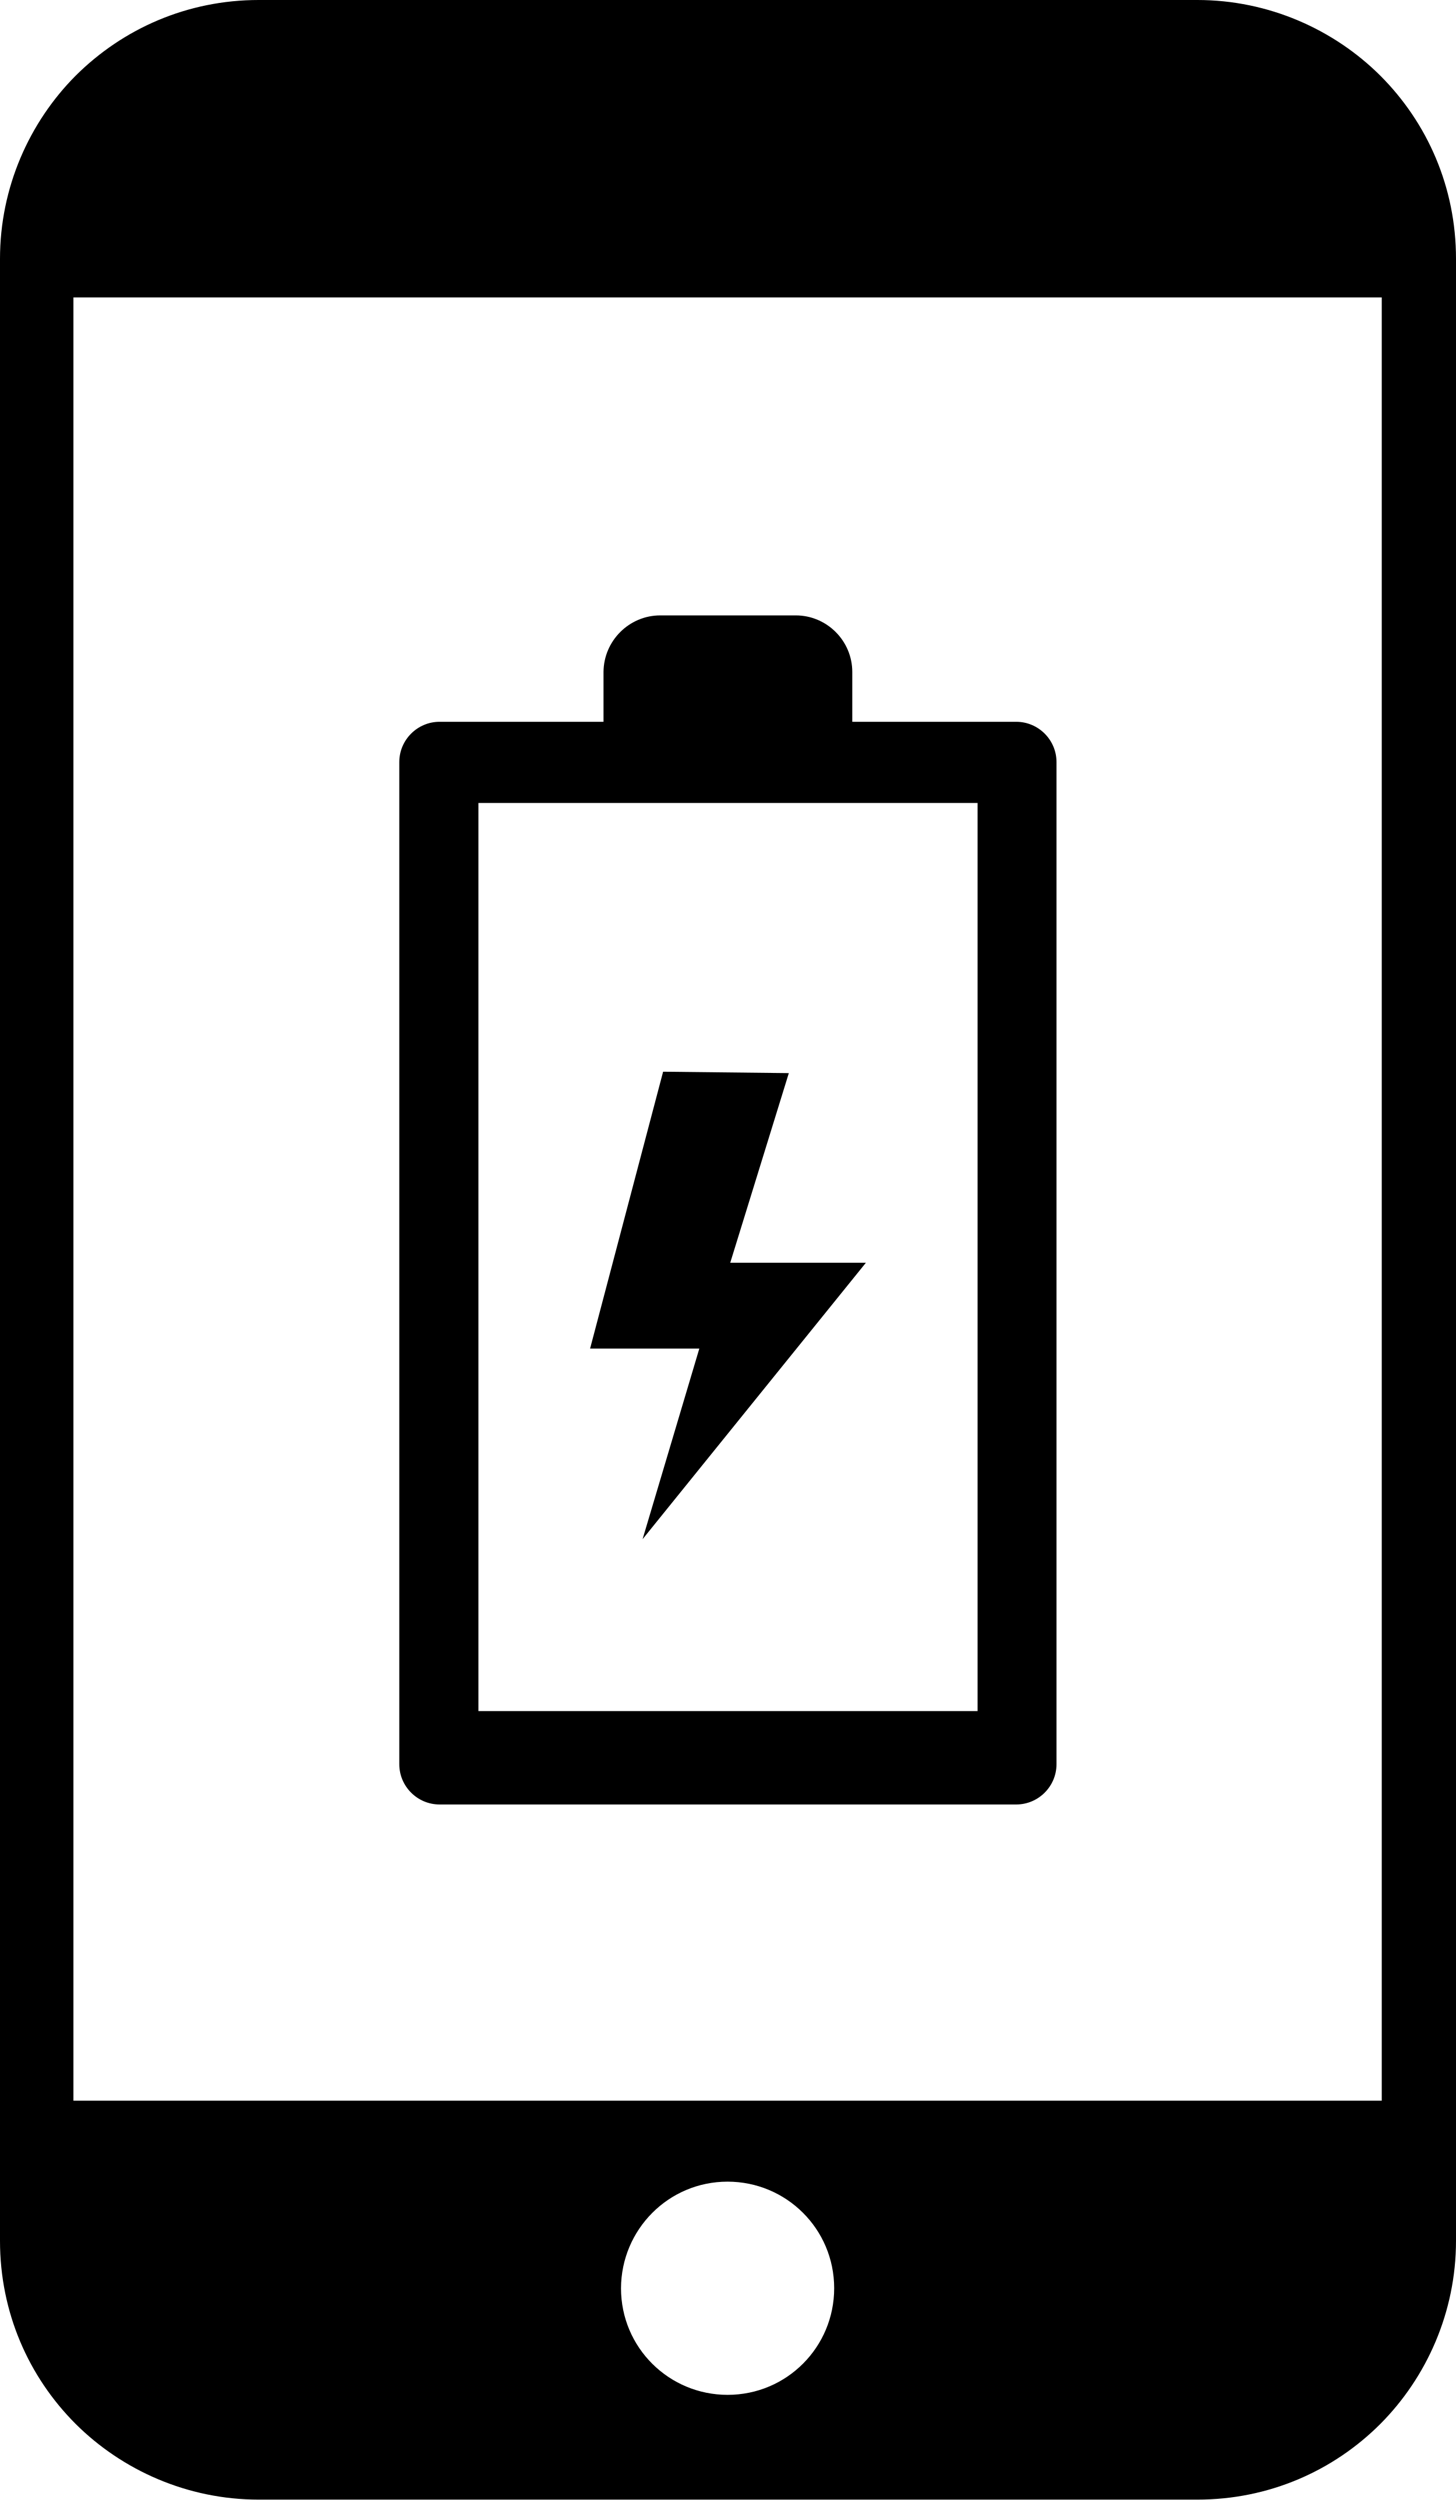
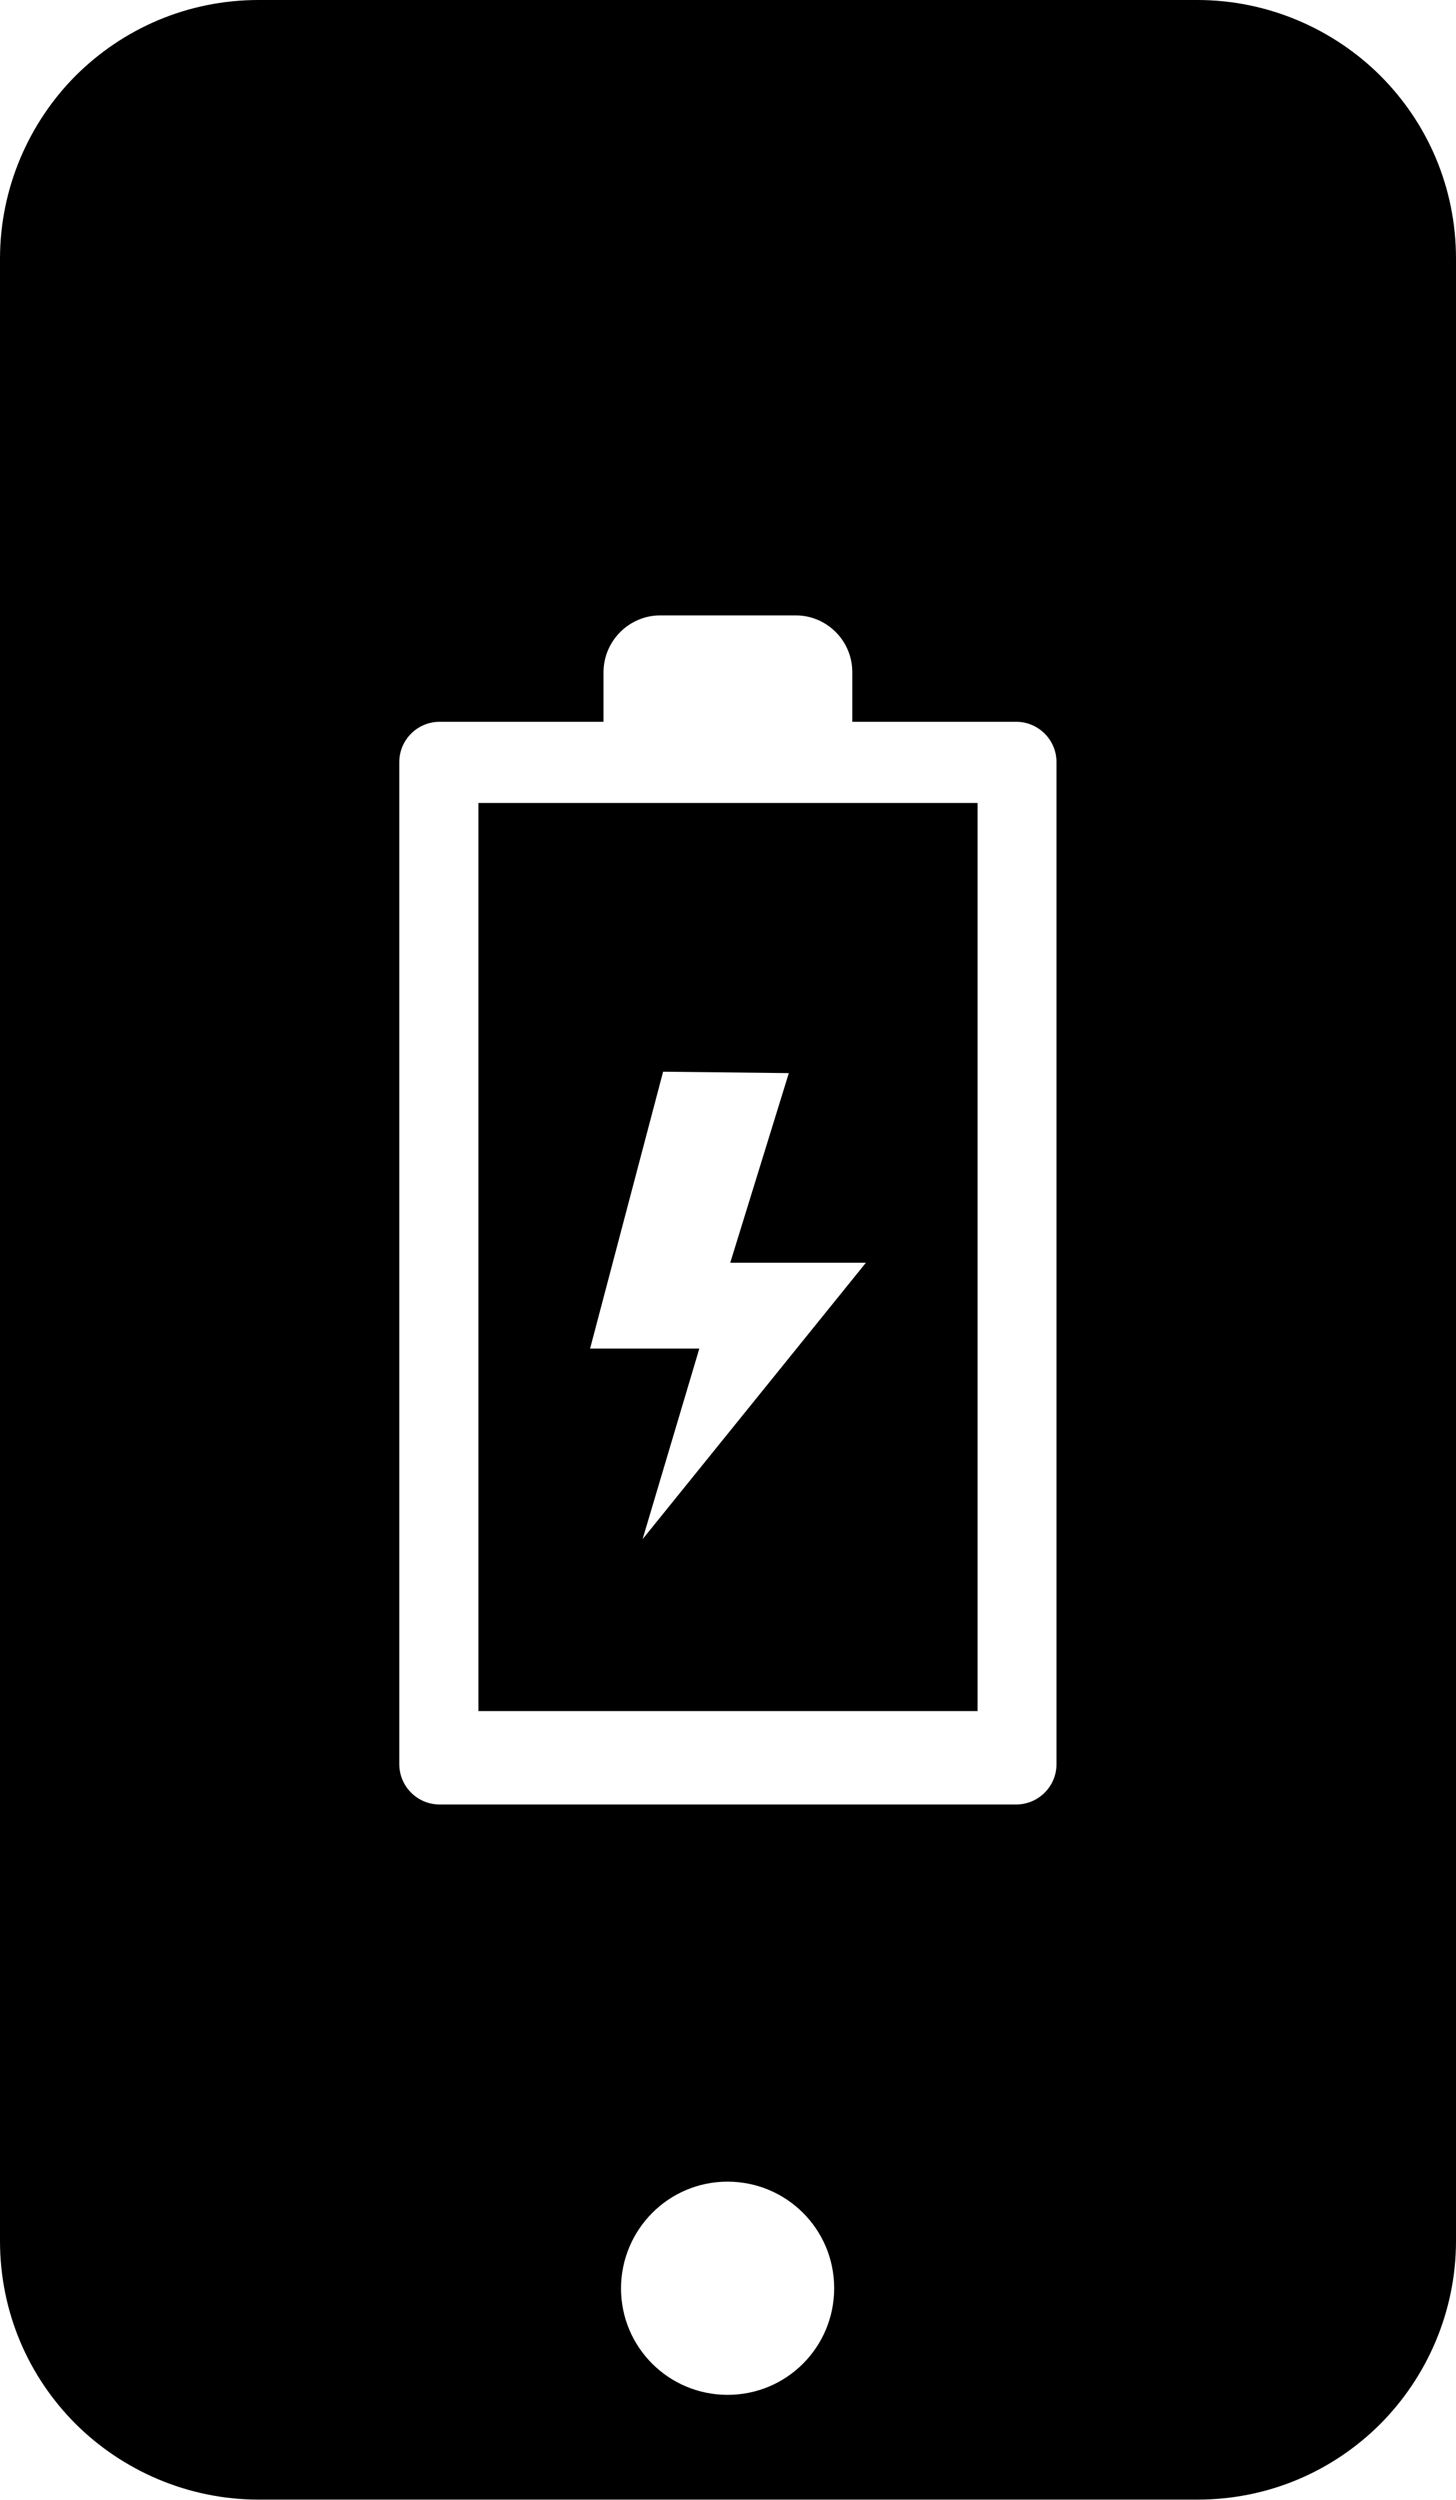
<svg xmlns="http://www.w3.org/2000/svg" version="1.1" id="Layer_1" x="0px" y="0px" viewBox="0 0 71.58 122.88" style="enable-background:new 0 0 71.58 122.88" xml:space="preserve">
  <style type="text/css">.st0{fill-rule:evenodd;clip-rule:evenodd;}</style>
  <g>
-     <path class="st0" d="M12.72,0h46.14c3.5,0,6.71,1.44,9,3.72c2.32,2.32,3.72,5.49,3.72,9v97.43c0,3.5-1.44,6.71-3.72,9 c-2.32,2.32-5.49,3.72-9,3.72H12.72c-3.5,0-6.71-1.44-9-3.72c-2.32-2.32-3.72-5.49-3.72-9V12.72c0-3.5,1.44-6.71,3.72-9 C6.05,1.4,9.22,0,12.72,0L12.72,0z M32.46,30.25h6.66c1.53,0,2.78,1.25,2.78,2.78v2.45h8.06c1.09,0,1.98,0.89,1.98,1.98v49.26 c0,1.09-0.89,1.98-1.98,1.98H21.61c-1.09,0-1.98-0.89-1.98-1.98V37.46c0-1.09,0.89-1.98,1.98-1.98h8.06v-2.45 C29.68,31.5,30.93,30.25,32.46,30.25L32.46,30.25z M32.6,52.68l6.18,0.07l-2.88,9.32h6.67L31.59,75.66l2.79-9.37h-5.37L32.6,52.68 L32.6,52.68L32.6,52.68z M23.52,39.47h24.54v44.64H23.52V39.47L23.52,39.47z M35.77,107.24c2.88,0,5.24,2.32,5.24,5.24 c0,2.88-2.32,5.24-5.24,5.24c-2.88,0-5.24-2.32-5.24-5.24C30.54,109.6,32.86,107.24,35.77,107.24L35.77,107.24z M3.61,103.26h64.32 V14.62H3.61V103.26L3.61,103.26z" />
+     <path class="st0" d="M12.72,0h46.14c3.5,0,6.71,1.44,9,3.72c2.32,2.32,3.72,5.49,3.72,9v97.43c0,3.5-1.44,6.71-3.72,9 c-2.32,2.32-5.49,3.72-9,3.72H12.72c-3.5,0-6.71-1.44-9-3.72c-2.32-2.32-3.72-5.49-3.72-9V12.72c0-3.5,1.44-6.71,3.72-9 C6.05,1.4,9.22,0,12.72,0L12.72,0z M32.46,30.25h6.66c1.53,0,2.78,1.25,2.78,2.78v2.45h8.06c1.09,0,1.98,0.89,1.98,1.98v49.26 c0,1.09-0.89,1.98-1.98,1.98H21.61c-1.09,0-1.98-0.89-1.98-1.98V37.46c0-1.09,0.89-1.98,1.98-1.98h8.06v-2.45 C29.68,31.5,30.93,30.25,32.46,30.25L32.46,30.25z M32.6,52.68l6.18,0.07l-2.88,9.32h6.67L31.59,75.66l2.79-9.37h-5.37L32.6,52.68 L32.6,52.68L32.6,52.68z M23.52,39.47h24.54v44.64H23.52V39.47L23.52,39.47z M35.77,107.24c2.88,0,5.24,2.32,5.24,5.24 c0,2.88-2.32,5.24-5.24,5.24c-2.88,0-5.24-2.32-5.24-5.24C30.54,109.6,32.86,107.24,35.77,107.24L35.77,107.24z M3.61,103.26h64.32 V14.62V103.26L3.61,103.26z" />
  </g>
</svg>